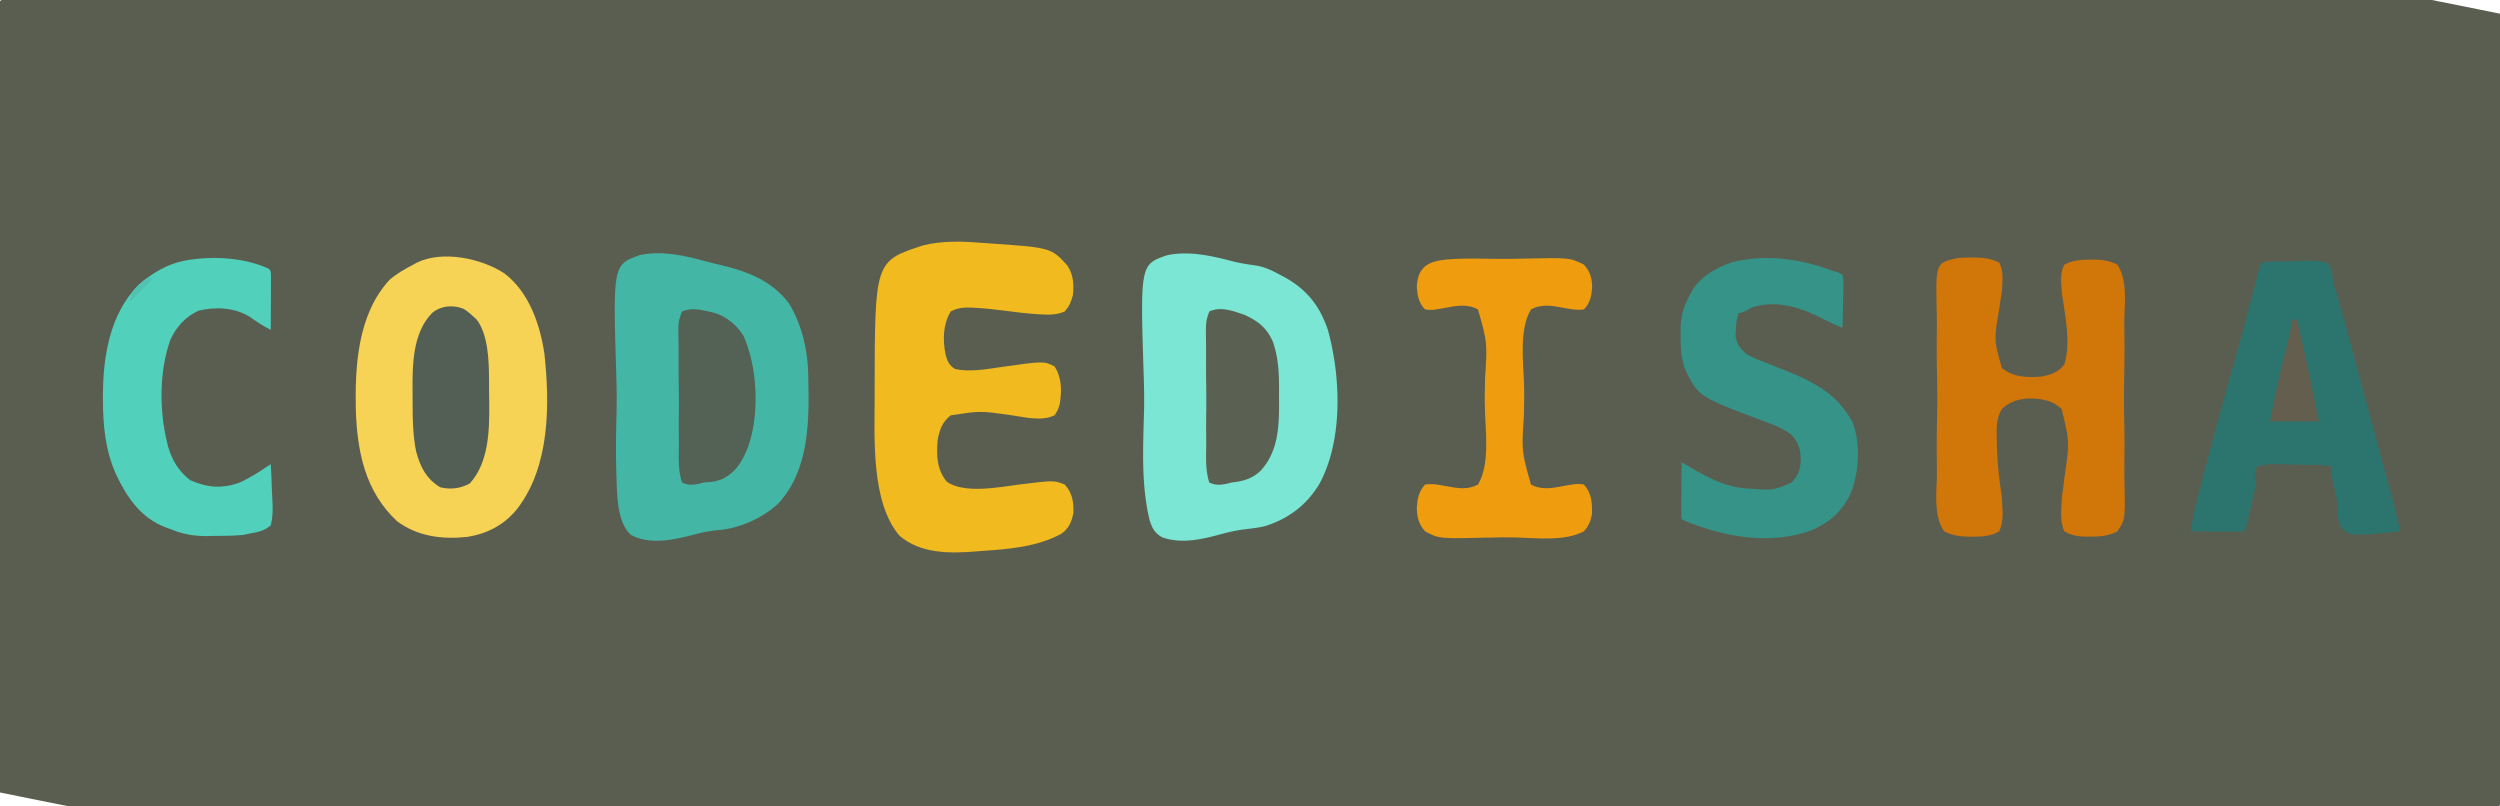
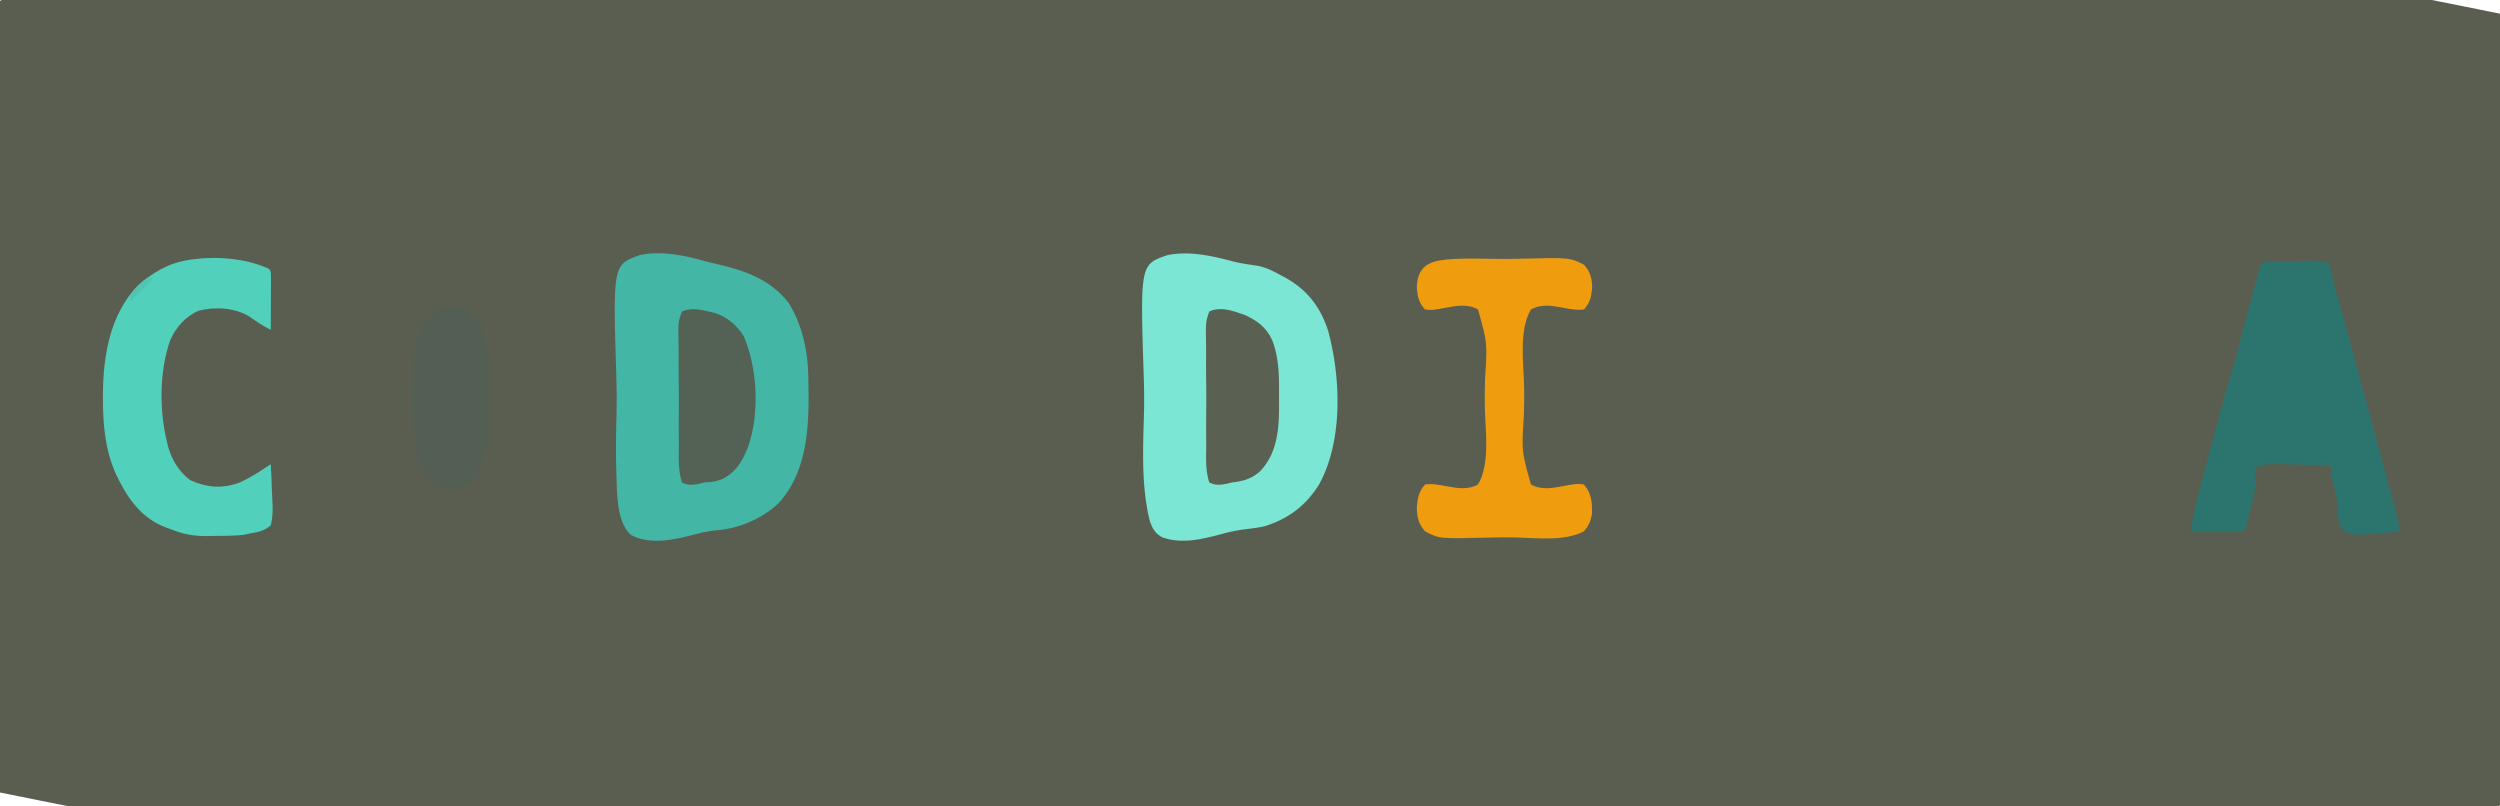
<svg xmlns="http://www.w3.org/2000/svg" viewBox="0 0 1228 396" preserveAspectRatio="xMidYMid meet">
  <path fill="#5a5e51" d="m480.353-52.993 2.757.082c15.704.47 31.407.954 47.11 1.464 56.893 1.846 113.45 1.756 170.341-.09 15.695-.507 31.39-.989 47.086-1.456l2.756-.082c86.2-2.558 172.653-2.445 488.114 61.938 47.14 45.805 64.795 114.901 66.157 178.722.951 69.1-12.573 142.453-61.307 194.72-48.615 49.648-137.758 55.597-361.044 68.16-44.907.448-89.788-.133-134.676-1.472l-2.757-.082c-15.704-.47-31.407-.954-47.11-1.464-56.893-1.846-113.45-1.756-170.341.09-15.695.507-31.39.989-47.086 1.456l-2.756.082c-86.2 2.558-172.653 2.445-488.114-61.938-47.14-45.805-64.795-114.901-66.157-178.722-.951-69.1 12.573-142.453 61.307-194.72 48.615-49.648 137.758-55.597 495.72-66.688" />
  <path fill="#44b6a5" d="M314.39 125.262c10.752-2.245 21.713.202 32.12 3.06 2.376.647 4.757 1.226 7.156 1.78 13.214 3.09 25.25 7.62 33.822 18.847 6.31 10.256 9.346 23.136 9.512 35.051l.058 2.416c.462 20.87.312 44.386-14.62 60.772-7.803 7.39-19.386 12.46-30.128 13.235-4.257.388-8.149 1.244-12.26 2.374-9.542 2.488-21.163 4.91-30.236-.114-7.22-6.7-6.698-21.33-7.064-30.558-.34-9.98-.157-19.937.123-29.915.139-5.615.072-11.2-.108-16.814-1.744-55.4-1.744-55.4 11.625-60.134" />
-   <path fill="#f6d255" d="M247.758 134.297c12.051 9.154 17.408 24.773 19.637 39.27C270.132 198.64 270.18 229.136 254 250c-6.277 7.79-14.524 12.116-24.371 13.719-12.304 1.316-24.46-.138-34.629-7.719-15.605-14.607-19.537-33.998-20.223-54.613-.447-21.762.944-46.885 16.465-63.828 3.551-3.15 7.564-5.38 11.758-7.559l1.824-1.04c12.706-6.11 31.789-1.998 42.934 5.337" />
  <path fill="#7be6d3" d="M573.49 125.314c10.827-2.15 21.739.341 32.229 3.113 3.946.99 7.937 1.53 11.96 2.116 3.862.76 7.188 2.351 10.633 4.207l2.074 1.089c11.198 6.024 17.86 14.167 21.926 26.411 6.274 22.941 7.464 53.804-4.18 75.357-6.353 10.553-15.26 17.26-26.99 20.893-3.294.769-6.637 1.11-9.99 1.527a81.5 81.5 0 0 0-10.775 2.197c-9.46 2.574-20.095 5.178-29.618 1.644-3.624-2.113-4.729-4.362-6.061-8.29-4.193-17.307-3.223-35.71-2.753-53.368.131-5.615.06-11.201-.125-16.814-1.785-55.502-1.785-55.502 11.67-60.082" />
-   <path fill="#d17609" d="M961.198 126.843c2.488-.293 4.927-.359 7.432-.331l1.918.003c4.13.105 7.72.561 11.452 2.485 1.843 3.644 1.772 6.92 1.512 10.937l-.085 1.991c-.133 1.634-.405 3.254-.679 4.87a639 639 0 0 0-.54 3.591l-.271 1.81c-2.486 14.873-2.486 14.873 1.392 28.582 5.583 4.54 12.38 4.727 19.282 4.203 4.64-.796 8.475-2.133 11.389-5.984 2.72-8.68 1.19-19.19-.133-28.038l-.262-1.785c-.248-1.625-.52-3.247-.795-4.868-.1-1.195-.17-2.392-.224-3.59l-.184-2.72c.042-3.118.215-5.193 1.598-7.999 4.16-2.195 8.266-2.448 12.873-2.46l1.837-.023c4.11.058 7.567.592 11.29 2.483 4.952 7.158 3.688 18.098 3.492 26.453-.065 3.672-.004 7.342.037 11.014a667 667 0 0 1-.14 18.502c-.141 7.15-.095 14.281.048 21.431.118 6.12.135 12.235.067 18.357-.041 3.664-.046 7.319.04 10.982.376 18.572.376 18.572-3.544 24.261-4.318 2.244-8.365 2.602-13.127 2.584l-1.848.02c-4.061-.055-7.456-.496-11.025-2.604-1.778-4.235-1.672-8.152-1.414-12.688l.088-2.31c.133-1.906.376-3.76.666-5.648q.268-2.082.527-4.166l.265-2.098c2.46-17.175 2.46-17.175-1.464-33.164-4.904-4.652-10.49-5.227-16.99-5.148-4.878.422-8.76 1.741-12.35 5.148-2.915 4.552-2.59 9.97-2.504 15.215l.03 1.89c.15 6.082.573 12.123 1.355 18.157l.268 2.113q.257 1.955.562 3.902c.277 2.046.397 4.046.473 6.11l.18 3.229c-.055 3.589-.246 6.165-1.692 9.458-4.304 2.45-8.538 2.646-13.37 2.598l-1.908.007c-4.262-.083-7.856-.657-11.722-2.605-5.1-7.18-3.83-18.217-3.627-26.655.068-3.7.005-7.398-.037-11.098-.05-6.218.016-12.427.144-18.643.147-7.206.1-14.39-.05-21.595a591 591 0 0 1-.068-18.497c.042-3.692.047-7.374-.042-11.066-.507-24.233-.507-24.233 9.878-26.603" />
-   <path fill="#2c756e" d="M1111 129a71 71 0 0 1 6.992-.512l2.127-.056a537 537 0 0 1 4.464-.077q2.288-.042 4.574-.144c4.75-.21 9.182-.24 13.843.789 2.612 2.52 2.544 5.514 3 9 .67 2.635 1.463 5.233 2.234 7.84q.62 2.214 1.23 4.43l.636 2.307.65 2.36 1.343 4.855a4579 4579 0 0 1 10.08 37.12q1.717 6.41 3.447 12.82l1.745 6.483c1.354 5.033 2.71 10.065 4.076 15.095l1.912 7.056q.667 2.46 1.338 4.921c1.59 5.876 3.057 11.756 4.309 17.713-23.93 2.359-23.93 2.359-28.623-1.247-2.128-3.567-2.2-7.562-2.277-11.63-.16-3.397-1.034-6.585-1.85-9.873-.688-3.204-1.25-5.975-1.25-9.25-2.687-.395-5.137-.565-7.84-.61l-2.414-.051a508 508 0 0 0-5.072-.06c-2.6-.029-5.192-.122-7.79-.216-6.513-.205-6.513-.205-12.884.937-2.158 2.821-1.321 5.614-1 9a81 81 0 0 1-1.156 5.656l-.66 2.906-.684 2.938-.684 3.031c-1.684 7.337-1.684 7.337-2.816 8.469-1.927.087-3.857.107-5.785.098l-1.745-.005c-1.844-.005-3.688-.018-5.533-.03q-1.872-.008-3.744-.014-4.597-.017-9.193-.049c1.45-9.199 3.764-18.083 6.188-27.062l1.212-4.532q1.218-4.555 2.444-9.107a4516 4516 0 0 0 3.093-11.565c2.757-10.324 5.587-20.619 8.572-30.879 3.263-11.353 6.183-22.802 9.152-34.235l.646-2.475q.607-2.33 1.208-4.661l.549-2.102.476-1.84C1110 131 1110 131 1111 129" />
-   <path fill="#f1ba1f" d="M453.498 120.514c9.355-2.268 18.477-2.043 28.002-1.264l2.99.194c31.76 2.158 31.76 2.158 39.764 10.93 3.037 4.611 3.288 9.196 2.77 14.542-.883 3.353-1.77 5.447-4.024 8.084-4.03 1.743-7.939 1.667-12.25 1.395l-1.853-.114c-5.337-.378-10.635-1.04-15.938-1.736-4.563-.591-9.114-1.075-13.709-1.338l-1.825-.11c-3.872-.143-6.991.05-10.425 1.903-3.846 6.33-3.96 13.833-2.578 20.982.863 3.303 1.73 5.52 4.793 7.317 7.604 1.538 15.678-.016 23.285-1.112 20.25-2.85 20.25-2.85 25.5-.187 3.656 5.717 3.59 12.177 2.49 18.694-.983 2.98-.983 2.98-2.49 5.306-6.464 3.127-14.923.848-21.819-.132-14.731-2.07-14.731-2.07-29.181.132-4.067 3.12-5.54 7.183-6.43 12.11-.624 7.358-.466 14.554 4.463 20.46 8.538 6.207 26.091 2.636 36.031 1.383 16.572-2.048 16.572-2.048 21.936.047 3.788 4.18 4.408 8.524 4.255 14.03-.944 4.385-2.214 7.52-5.886 10.128-12.022 6.597-26.456 7.63-39.869 8.53l-2.95.245c-12.649.974-26.534.909-36.68-7.76-14.075-16.355-12.267-48.03-12.245-68.173l-.003-2.355c.07-64.39.07-64.39 23.876-72.131" />
-   <path fill="#359388" d="m900 133 2.673.71L905 135c.568 2.614.568 2.614.488 5.883l-.021 1.74c-.028 1.835-.09 3.668-.154 5.502q-.038 1.865-.069 3.73c-.055 3.05-.141 6.097-.244 9.145-3.697-1.45-7.17-3.092-10.687-4.937-10.138-5.115-21.304-8.54-32.657-5.418-2.044.842-2.044.842-4.656 2.355l-3 1c-.988 2.965-1.263 5.206-1.375 8.313l-.148 2.8c.733 4.048 2.393 6.259 5.523 8.887 2.828 1.623 5.768 2.782 8.813 3.938l5.105 2.054 2.58 1.019c14.85 5.87 27.307 11.44 35.314 26.114 4.224 10.226 3.418 24.837-.66 34.984-4.29 9.24-10.473 14.627-19.84 18.578-20.4 7-41.884 3.14-61.312-4.687l-2-1a60 60 0 0 1-.195-6.223l.008-1.879c.011-1.987.037-3.973.062-5.96q.016-2.018.027-4.034.035-4.952.098-9.904l2.676 1.61c9.517 5.637 19.03 10.923 30.324 11.39l1.69.094c10.047.78 10.047.78 19.08-2.914 3.688-3.537 4.473-6.47 4.793-11.493-.194-4.955-1.09-8.173-4.372-11.925-4.182-3.363-9.086-5.084-14.058-6.954-31.746-12.025-31.746-12.025-37.942-24.428-2.466-5.746-2.675-11.126-2.629-17.317l-.06-2.842c.005-6.603 1.354-11.436 4.498-17.221l.91-1.725c4.207-7.581 12.26-11.758 20.121-14.548 16.284-3.986 33.532-1.683 48.969 4.273" />
+   <path fill="#2c756e" d="M1111 129a71 71 0 0 1 6.992-.512l2.127-.056a537 537 0 0 1 4.464-.077q2.288-.042 4.574-.144c4.75-.21 9.182-.24 13.843.789 2.612 2.52 2.544 5.514 3 9 .67 2.635 1.463 5.233 2.234 7.84q.62 2.214 1.23 4.43l.636 2.307.65 2.36 1.343 4.855a4579 4579 0 0 1 10.08 37.12q1.717 6.41 3.447 12.82l1.745 6.483c1.354 5.033 2.71 10.065 4.076 15.095l1.912 7.056q.667 2.46 1.338 4.921c1.59 5.876 3.057 11.756 4.309 17.713-23.93 2.359-23.93 2.359-28.623-1.247-2.128-3.567-2.2-7.562-2.277-11.63-.16-3.397-1.034-6.585-1.85-9.873-.688-3.204-1.25-5.975-1.25-9.25-2.687-.395-5.137-.565-7.84-.61l-2.414-.051a508 508 0 0 0-5.072-.06c-2.6-.029-5.192-.122-7.79-.216-6.513-.205-6.513-.205-12.884.937-2.158 2.821-1.321 5.614-1 9a81 81 0 0 1-1.156 5.656l-.66 2.906-.684 2.938-.684 3.031c-1.684 7.337-1.684 7.337-2.816 8.469-1.927.087-3.857.107-5.785.098l-1.745-.005c-1.844-.005-3.688-.018-5.533-.03q-1.872-.008-3.744-.014-4.597-.017-9.193-.049c1.45-9.199 3.764-18.083 6.188-27.062l1.212-4.532q1.218-4.555 2.444-9.107a4516 4516 0 0 0 3.093-11.565c2.757-10.324 5.587-20.619 8.572-30.879 3.263-11.353 6.183-22.802 9.152-34.235q.607-2.33 1.208-4.661l.549-2.102.476-1.84C1110 131 1110 131 1111 129" />
  <path fill="#ef9d0f" d="M714.51 127.176c6.279-.24 12.536-.214 18.815-.044 4.73.125 9.434.052 14.164-.076 23.592-.54 23.592-.54 30.511 2.944 3.18 3.495 3.935 6.501 4.062 11.172-.344 4.371-.971 7.603-4.062 10.828-3.794.479-7.26-.28-10.996-.989-5.29-.951-10.107-1.7-15.004.989-5.893 9.86-3.707 25.776-3.39 36.743.149 5.218.061 10.401-.09 15.618-1.109 17.346-1.109 17.346 3.48 33.639 5.414 2.94 10.985 1.69 16.773.583 6.032-1.042 6.032-1.042 9.227-.583 3.854 4.223 4.122 9.053 3.978 14.57-.734 3.64-1.532 5.62-3.978 8.43-9.45 4.974-23.034 3.289-33.325 2.999-4.732-.132-9.434-.055-14.164.079-23.592.564-23.592.564-30.511-3.078-3.202-3.678-3.937-6.861-4.063-11.68.342-4.513.956-7.916 4.063-11.32 3.8-.546 7.249.205 10.996.921 5.28.964 10.103 1.74 15.004-.921 5.9-9.848 3.707-25.784 3.39-36.743-.149-5.218-.061-10.401.09-15.618 1.106-17.344 1.106-17.344-3.48-33.639-5.41-2.97-10.975-1.753-16.773-.653-6.054 1.053-6.054 1.053-9.227.653-3.09-3.225-3.718-6.457-4.063-10.828.334-12.198 8.282-13.381 18.574-13.996" />
  <path fill="#51d0bc" d="M132 132c1 1 1 1 1.114 3.776q0 1.833-.016 3.665l-.005 1.947c-.005 2.058-.018 4.116-.03 6.174l-.014 4.178q-.017 5.13-.049 10.26c-3.805-1.856-7.132-4.121-10.586-6.562-7.302-4.349-16.668-4.89-24.855-2.82-6.37 2.816-10.994 7.94-13.848 14.218C78.23 182.176 78.183 201.204 82 217l.59 2.445c1.906 6.654 5.329 12.185 10.847 16.43 8.278 3.634 15.588 4.304 24.188 1.184 5.457-2.433 10.42-5.747 15.375-9.059.248 4.199.429 8.393.55 12.598q.075 2.142.204 4.283c.27 4.54.372 8.689-.754 13.119-3.03 2.71-6.047 3.368-10 4l-3.414.734c-4.967.494-9.974.49-14.961.516-1.485.03-1.485.03-3 .063-6.468.034-11.642-.893-17.625-3.313l-2.332-.846C69.238 254.556 62.428 244.448 57 233c-5.293-11.783-6.44-24.087-6.437-36.875l-.005-1.892C50.593 175.023 53.955 154.244 68 140c6.834-5.841 14.047-10.4 23-12l2.172-.422c12.71-1.84 27.082-.937 38.828 4.422" />
  <path fill="#535f54" d="M227.77 151.73c1.569.974 2.875 2.018 4.23 3.27l2.188 2c5.466 7.311 5.959 19.628 6.015 28.496l.017 2.153q.014 2.253.02 4.506c.01 2.245.04 4.489.072 6.734.096 13.063-.337 28.34-9.5 38.548-4.652 2.585-9.377 3.116-14.562 1.938-6.859-4.191-9.846-10.035-11.854-17.67-1.539-7.744-1.735-15.319-1.712-23.182.003-2.19-.02-4.378-.045-6.568-.059-13.002.058-28.53 9.7-38.314 4.383-3.545 10.246-4.05 15.43-1.91" />
  <path fill="#546155" d="M335 153c4.526-1.848 8.336-1.09 13 0l2.457.554c6.19 1.696 11.618 6.206 14.863 11.669 6.904 15.725 7.9 39.1 1.806 55.147-2.796 6.651-5.753 11.62-12.321 14.92-2.226.876-4.387 1.422-6.78 1.56-2.162.104-2.162.104-4.744.82-3.335.564-5.194.78-8.281-.67-1.94-5.98-1.596-12.14-1.531-18.375a1816 1816 0 0 0-.047-5.65c-.025-3.955-.01-7.908.034-11.864.052-5.087-.005-10.167-.094-15.254a575 575 0 0 1-.024-11.674q.006-2.813-.049-5.627c-.17-10.527-.17-10.527 1.711-15.556" />
  <path fill="#5a6052" d="M594 153c5.716-2.624 11.718-.242 17.375 1.688 6.472 2.976 10.85 6.3 13.749 12.938 3.028 8.202 3.198 16.918 3.137 25.562-.011 1.81 0 3.62.012 5.43.015 11.877-.737 23.717-9.21 32.757-4.174 3.86-8.476 5.004-14.063 5.625l-2.683.683c-3.35.558-5.22.772-8.317-.683-1.93-5.981-1.57-12.143-1.496-18.375q-.015-2.825-.04-5.65c-.02-3.955 0-7.908.047-11.864.057-5.087.01-10.167-.067-15.254a617 617 0 0 1-.01-11.674q.007-2.813-.039-5.627c-.14-10.497-.14-10.497 1.605-15.556" />
-   <path fill="#635e4e" d="M1126 157h2c.71 1.992.71 1.992 1.375 4.875l.77 3.297L1131 169l1.012 4.453c1.767 7.83 3.456 15.668 4.988 23.547l2 10h-24c2.312-12.095 4.905-24.027 7.981-35.951l.75-2.916.696-2.71a62 62 0 0 0 1.124-6.118z" />
  <path fill="#51c3b1" d="m73 136 2 1-11 11c0-3.999 1.353-5.067 4-8 1.615-1.538 3.143-2.73 5-4" />
</svg>